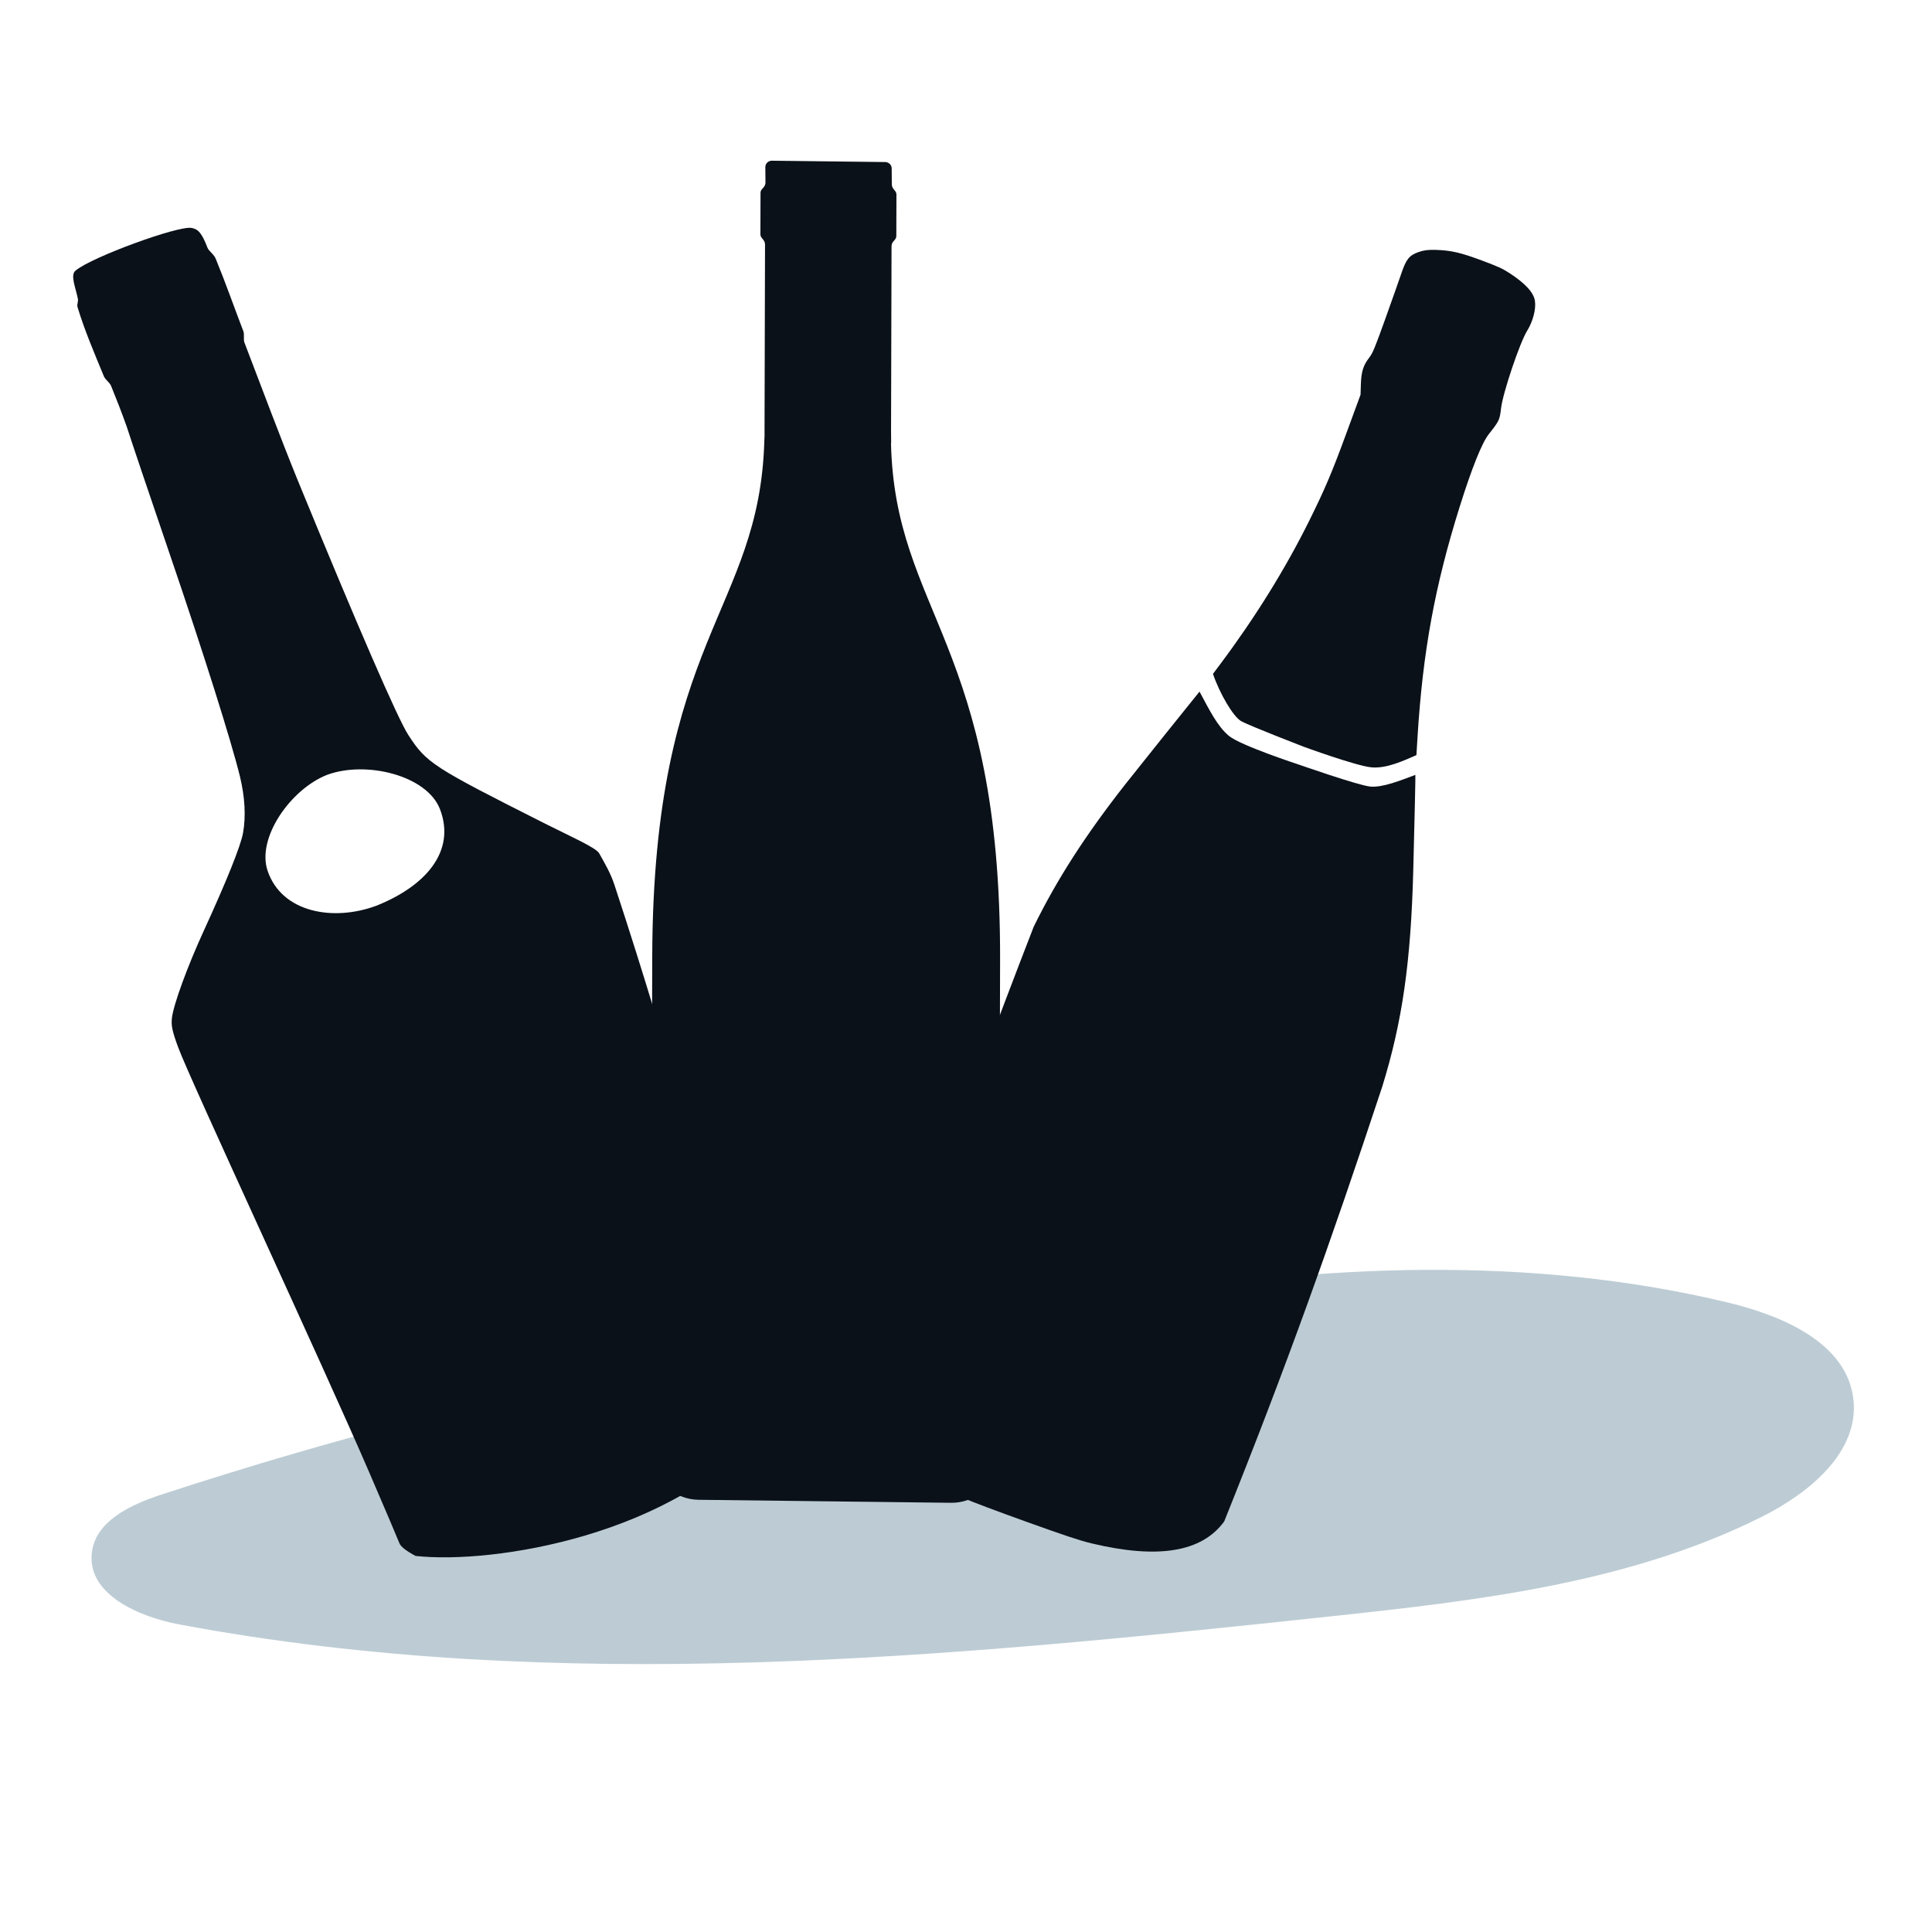
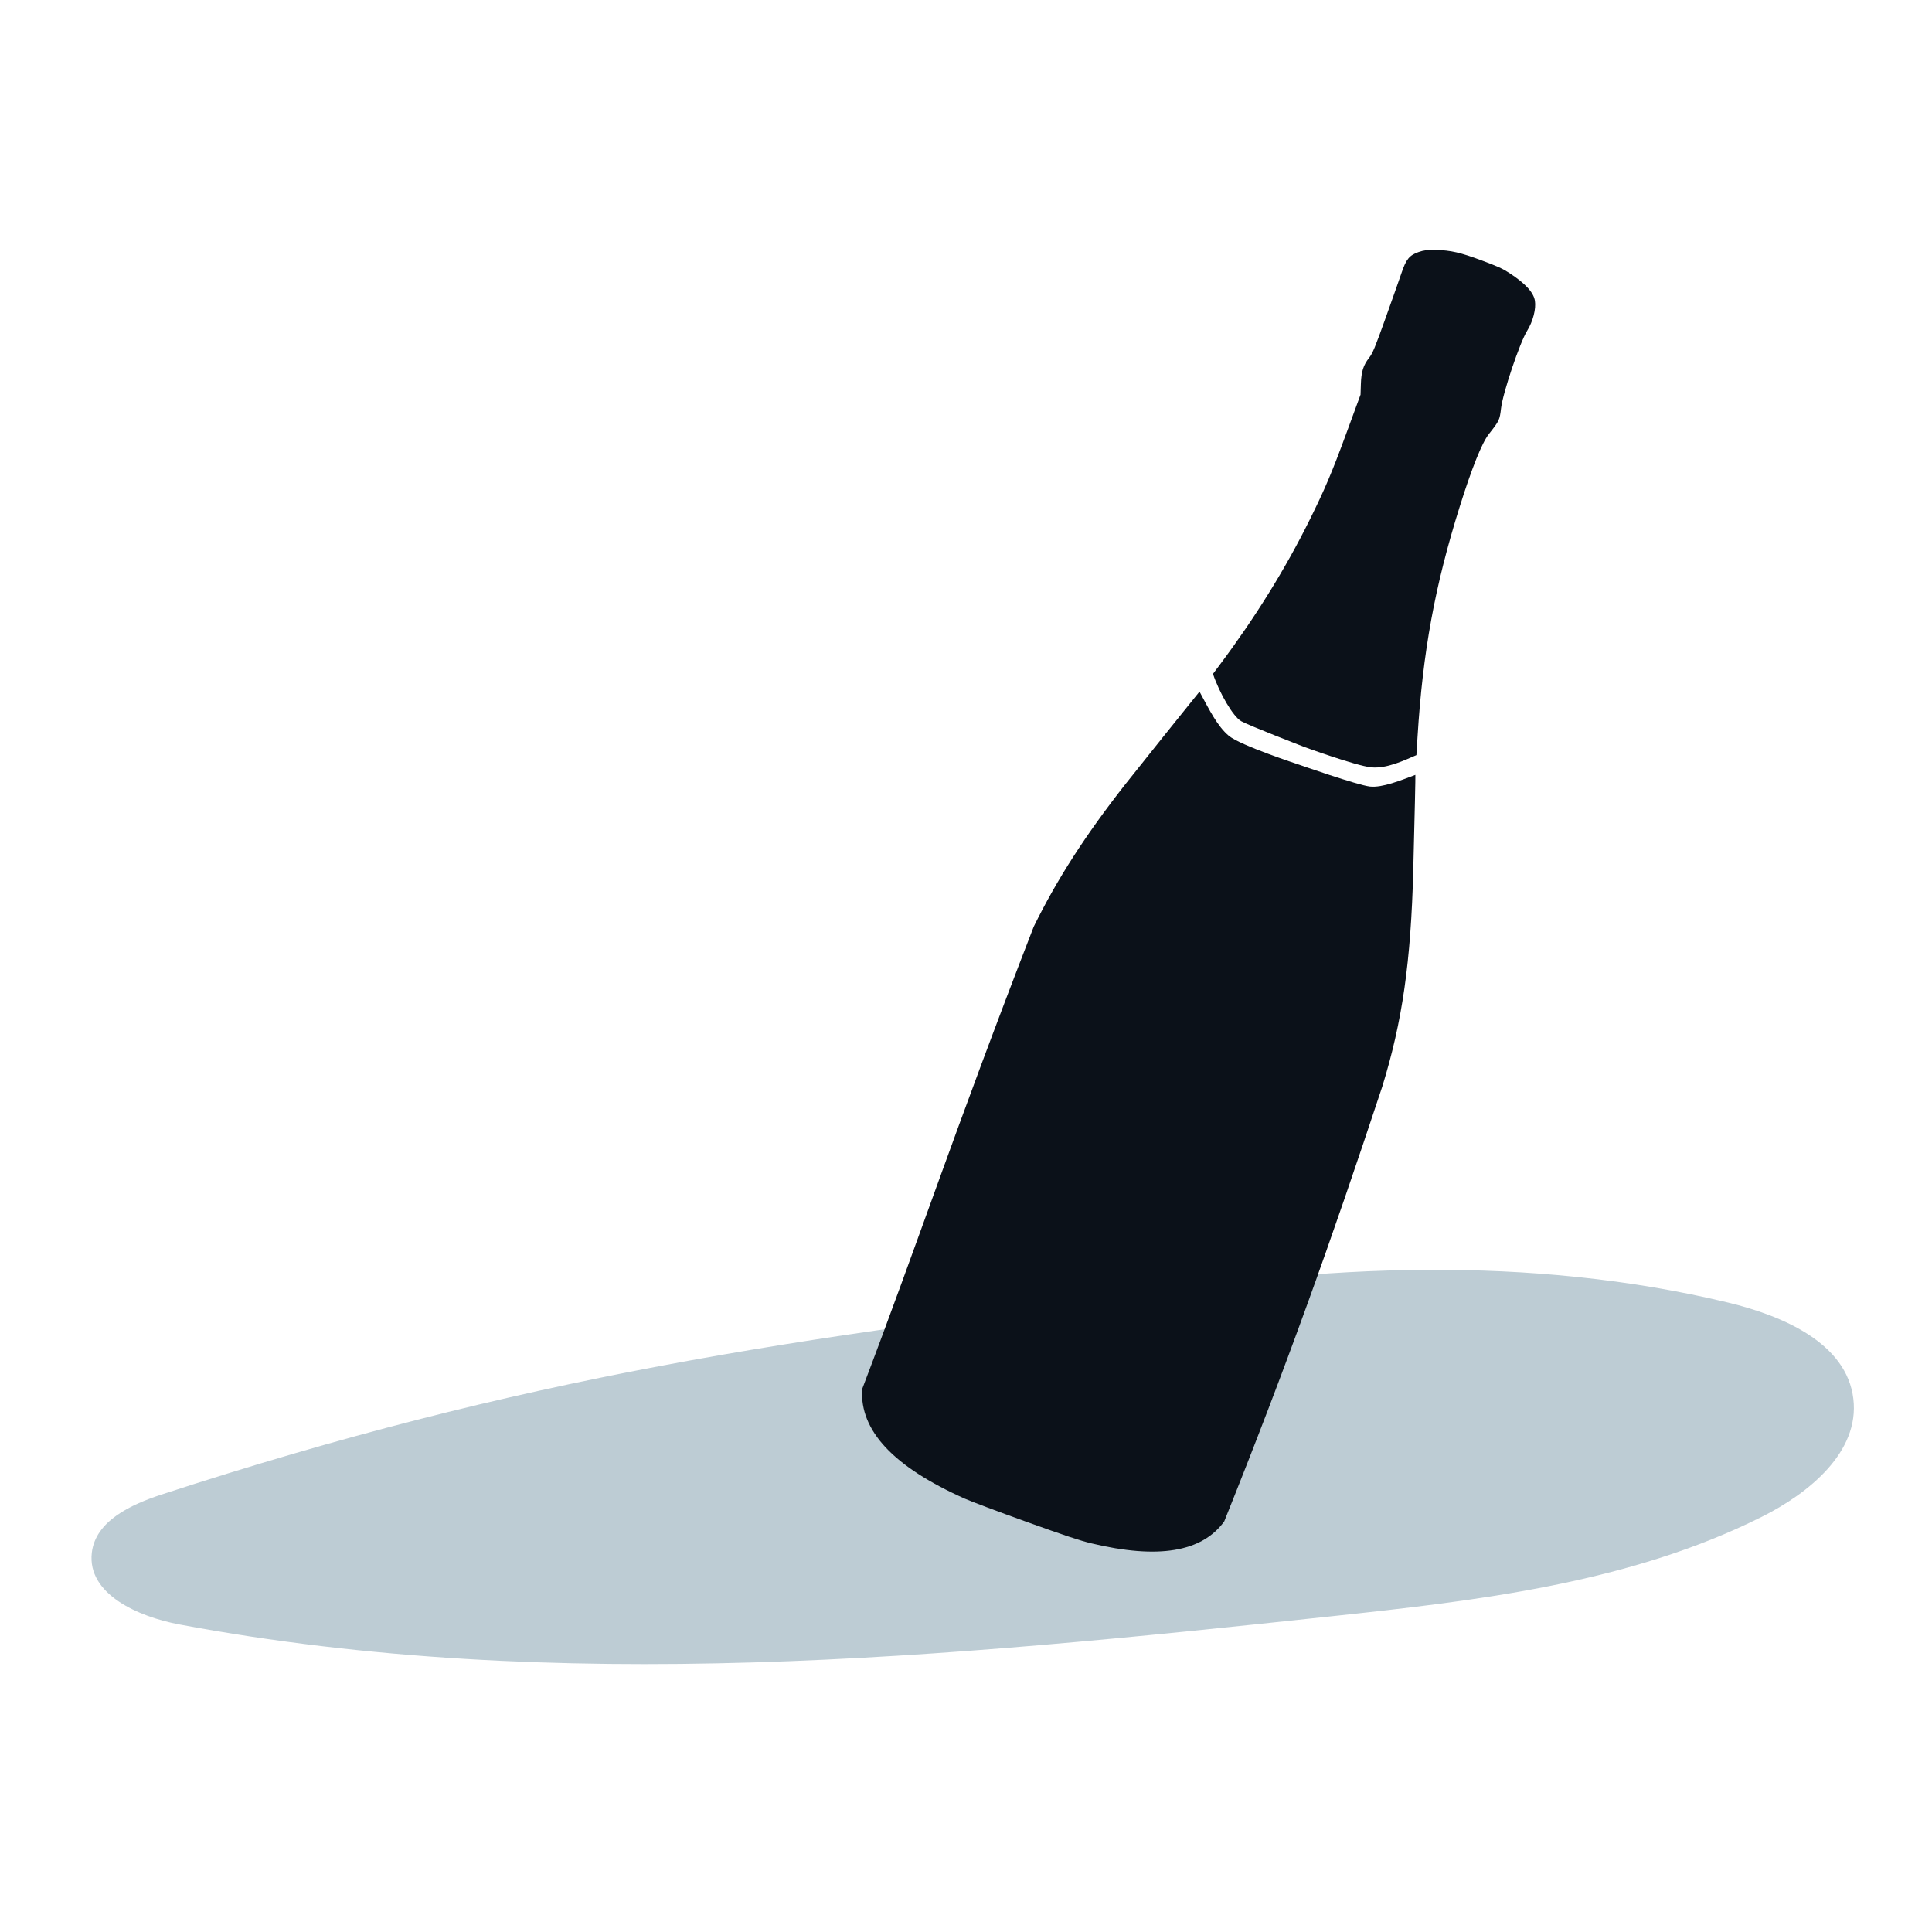
<svg xmlns="http://www.w3.org/2000/svg" xmlns:ns1="http://sodipodi.sourceforge.net/DTD/sodipodi-0.dtd" xmlns:ns2="http://www.inkscape.org/namespaces/inkscape" id="Calque_1" viewBox="0 0 120 120" version="1.1" ns1:docname="photographe-bouteille-spiritueux-champagne-cremant-bourgogne-beaune-packshot-studio.svg" ns2:version="1.2.2 (732a01da63, 2022-12-09)" width="120" height="120" xml:space="preserve">
  <defs id="defs15" />
  <ns1:namedview id="namedview13" pagecolor="#ffffff" bordercolor="#666666" borderopacity="1.0" ns2:showpageshadow="2" ns2:pageopacity="0.0" ns2:pagecheckerboard="0" ns2:deskcolor="#d1d1d1" showgrid="false" showguides="true" ns2:zoom="4.3355381" ns2:cx="60.661444" ns2:cy="62.045355" ns2:window-width="1920" ns2:window-height="1000" ns2:window-x="-9" ns2:window-y="-9" ns2:window-maximized="1" ns2:current-layer="layer1">
    <ns1:guide position="0.539,-21.212" orientation="1,0" id="guide396" ns2:locked="false" />
    <ns1:guide position="212.677,108.91" orientation="0,-1" id="guide1902" ns2:locked="false" />
  </ns1:namedview>
-   <rect style="display:none;fill:#7d9ca6;fill-opacity:1;stroke-width:3.78;stroke-linecap:round;stroke-linejoin:round;stop-color:#000000" id="rect3617" width="130.639" height="127.378" x="-6.198" y="-1.794" ry="2.346" />
  <path d="M 73.27,80.264 C 49.207,83.014 32.338,85.546 10.02,92.832 c -1.886,0.62 -4.091,1.635 -4.318,3.614 -0.293,2.574 2.893,3.974 5.441,4.452 23.492,4.402 47.664,2.054 71.433,-0.495 9.181,-0.981 18.579,-2.054 26.846,-6.188 2.951,-1.476 6.087,-4.041 5.693,-7.328 -0.411,-3.463 -4.368,-5.156 -7.764,-5.978 C 95.11,77.958 81.984,78.505 69.576,80.684 Z" style="fill:#bdccd4;stroke-width:1" id="path2" ns1:nodetypes="cccccscccc" />
  <g id="g10" transform="matrix(1.264,0,0,1.264,-1.74,-20.814)" style="stroke-width:0.791">
-     <path d="m 45.167,38.241 c -0.002,-0.19 -0.004,-0.379 -0.005,-0.569 l 0.024,-9.102 c -0.002,-0.256 0.236,-0.297 0.235,-0.503 l 0.006,-2.045 c -0.002,-0.206 -0.233,-0.247 -0.227,-0.511 l -0.007,-0.759 c 0.007,-0.173 -0.135,-0.313 -0.308,-0.322 l -5.582,-0.066 c -0.173,0 -0.32,0.14 -0.319,0.313 l 0.007,0.759 c -0.006,0.264 -0.245,0.297 -0.243,0.503 l -0.006,2.045 c 0.002,0.206 0.233,0.247 0.227,0.511 l -0.024,9.102 c 0.002,0.19 0.004,0.379 -0.011,0.569 -0.254,8.344 -5.46,9.687 -5.507,25.295 l -0.066,24.338 c 9.07e-4,0.099 0.002,0.19 0.019,0.28 0.134,1.162 1.124,2.069 2.319,2.086 l 12.41,0.148 c 1.196,0.016 2.193,-0.874 2.331,-2.028 0.007,-0.091 0.015,-0.19 0.014,-0.28 l 0.066,-24.338 C 50.566,48.06 45.358,46.593 45.159,38.249 Z" style="fill:#0b1119;stroke-width:0.791" id="path4" />
-   </g>
+     </g>
  <g ns2:groupmode="layer" id="layer1" ns2:label="Quelles bouteilles">
    <path style="fill:#0b1119;fill-opacity:1;stroke-width:1" d="m 59.908,93.076 c -4.421,-1.978 -6.511,-4.211 -6.36,-6.793 3.589,-9.434 5.633,-15.762 10.659,-28.728 1.455,-2.956 3.211,-5.686 5.688,-8.842 0.558,-0.712 4.263,-5.338 4.609,-5.756 0.614,1.141 1.112,2.156 1.828,2.751 0.715,0.595 4.321,1.775 4.321,1.775 0,0 3.673,1.288 4.442,1.37 0.769,0.081 1.904,-0.383 2.816,-0.724 0.013,0.028 -0.041,2.442 -0.13,5.905 -0.147,5.707 -0.677,9.411 -1.924,13.45 -3.213,9.716 -5.961,17.408 -9.819,27.015 -1.391,1.907 -4.102,2.354 -8.253,1.36 -0.709,-0.17 -1.619,-0.472 -4.037,-1.34 -1.717,-0.616 -3.445,-1.265 -3.84,-1.442 z m 15.431,-51.22 0.457,-0.61 c 2.165,-2.891 4.045,-5.922 5.529,-8.915 0.965,-1.946 1.393,-2.954 2.271,-5.341 l 0.91,-2.476 0.021,-0.661 c 0.024,-0.764 0.15,-1.166 0.512,-1.631 0.224,-0.288 0.36,-0.616 1.026,-2.478 0.422,-1.18 0.867,-2.438 0.987,-2.794 0.288,-0.849 0.479,-1.086 1.046,-1.291 0.319,-0.115 0.615,-0.154 1.067,-0.139 0.971,0.032 1.535,0.161 2.879,0.661 0.986,0.367 1.293,0.507 1.713,0.782 0.985,0.644 1.497,1.201 1.579,1.718 0.08,0.506 -0.121,1.283 -0.483,1.865 -0.459,0.738 -1.505,3.847 -1.62,4.813 -0.087,0.736 -0.103,0.769 -0.765,1.612 -0.426,0.542 -1.053,2.107 -1.805,4.506 -1.541,4.91 -2.291,9.007 -2.617,14.285 l -0.07,1.14 c -0.746,0.321 -1.842,0.851 -2.802,0.758 -0.959,-0.093 -4.223,-1.288 -4.223,-1.288 0,0 -3.349,-1.296 -3.854,-1.576 -0.505,-0.28 -1.355,-1.751 -1.757,-2.941 z" id="path317" ns1:nodetypes="cccsczczcsccsscccscccscssscssssssscczczc" />
-     <path style="fill:#0b1119;fill-opacity:1;stroke-width:1" d="M 25.812,96.641 C 25.234,96.335 24.883,96.059 24.807,95.851 24.743,95.675 23.907,93.712 22.95,91.49 20.097,84.867 11.781,67.013 11.057,65.028 c -0.364,-0.996 -0.434,-1.337 -0.377,-1.811 0.102,-0.841 0.958,-3.182 1.974,-5.397 1.435,-3.13 2.298,-5.282 2.442,-6.087 0.183,-1.025 0.117,-2.233 -0.193,-3.506 C 14.369,46.041 12.604,40.448 10.54,34.41 9.368,30.98 8.162,27.405 7.86,26.466 7.542,25.576 7.218,24.754 6.9,23.971 6.809,23.747 6.542,23.591 6.452,23.372 5.853,21.914 5.253,20.527 4.815,19.071 4.763,18.898 4.884,18.711 4.832,18.537 4.683,17.807 4.336,17.046 4.72,16.787 c 1.002,-0.826 6.35,-2.785 7.18,-2.63 0.414,0.077 0.636,0.318 0.99,1.234 0.084,0.218 0.42,0.411 0.523,0.714 0.611,1.486 1.121,2.958 1.705,4.475 0.075,0.195 -0.012,0.497 0.063,0.692 1.126,2.94 2.217,5.871 3.325,8.591 3.697,9.014 6.197,14.774 6.851,15.781 1.134,1.748 1.485,1.976 8.519,5.523 1.528,0.77 3.141,1.481 3.336,1.828 0.39,0.693 0.721,1.26 0.955,1.973 3.886,11.829 5.386,18.251 9.337,31.799 0.311,1.083 0.311,1.099 -0.032,1.897 -5.542,6.696 -16.819,8.512 -21.66,7.978 z m 1.516,-46.38 c -0.801,-2.097 -4.59,-3.036 -7.022,-2.13 -2.245,0.886 -4.387,3.913 -3.681,5.965 0.881,2.588 4.069,3.156 6.753,2.16 3.002,-1.196 4.964,-3.342 3.951,-5.995 z" id="path3368" ns1:nodetypes="csscssssscsssccsscsscsssscccscccs" />
  </g>
</svg>